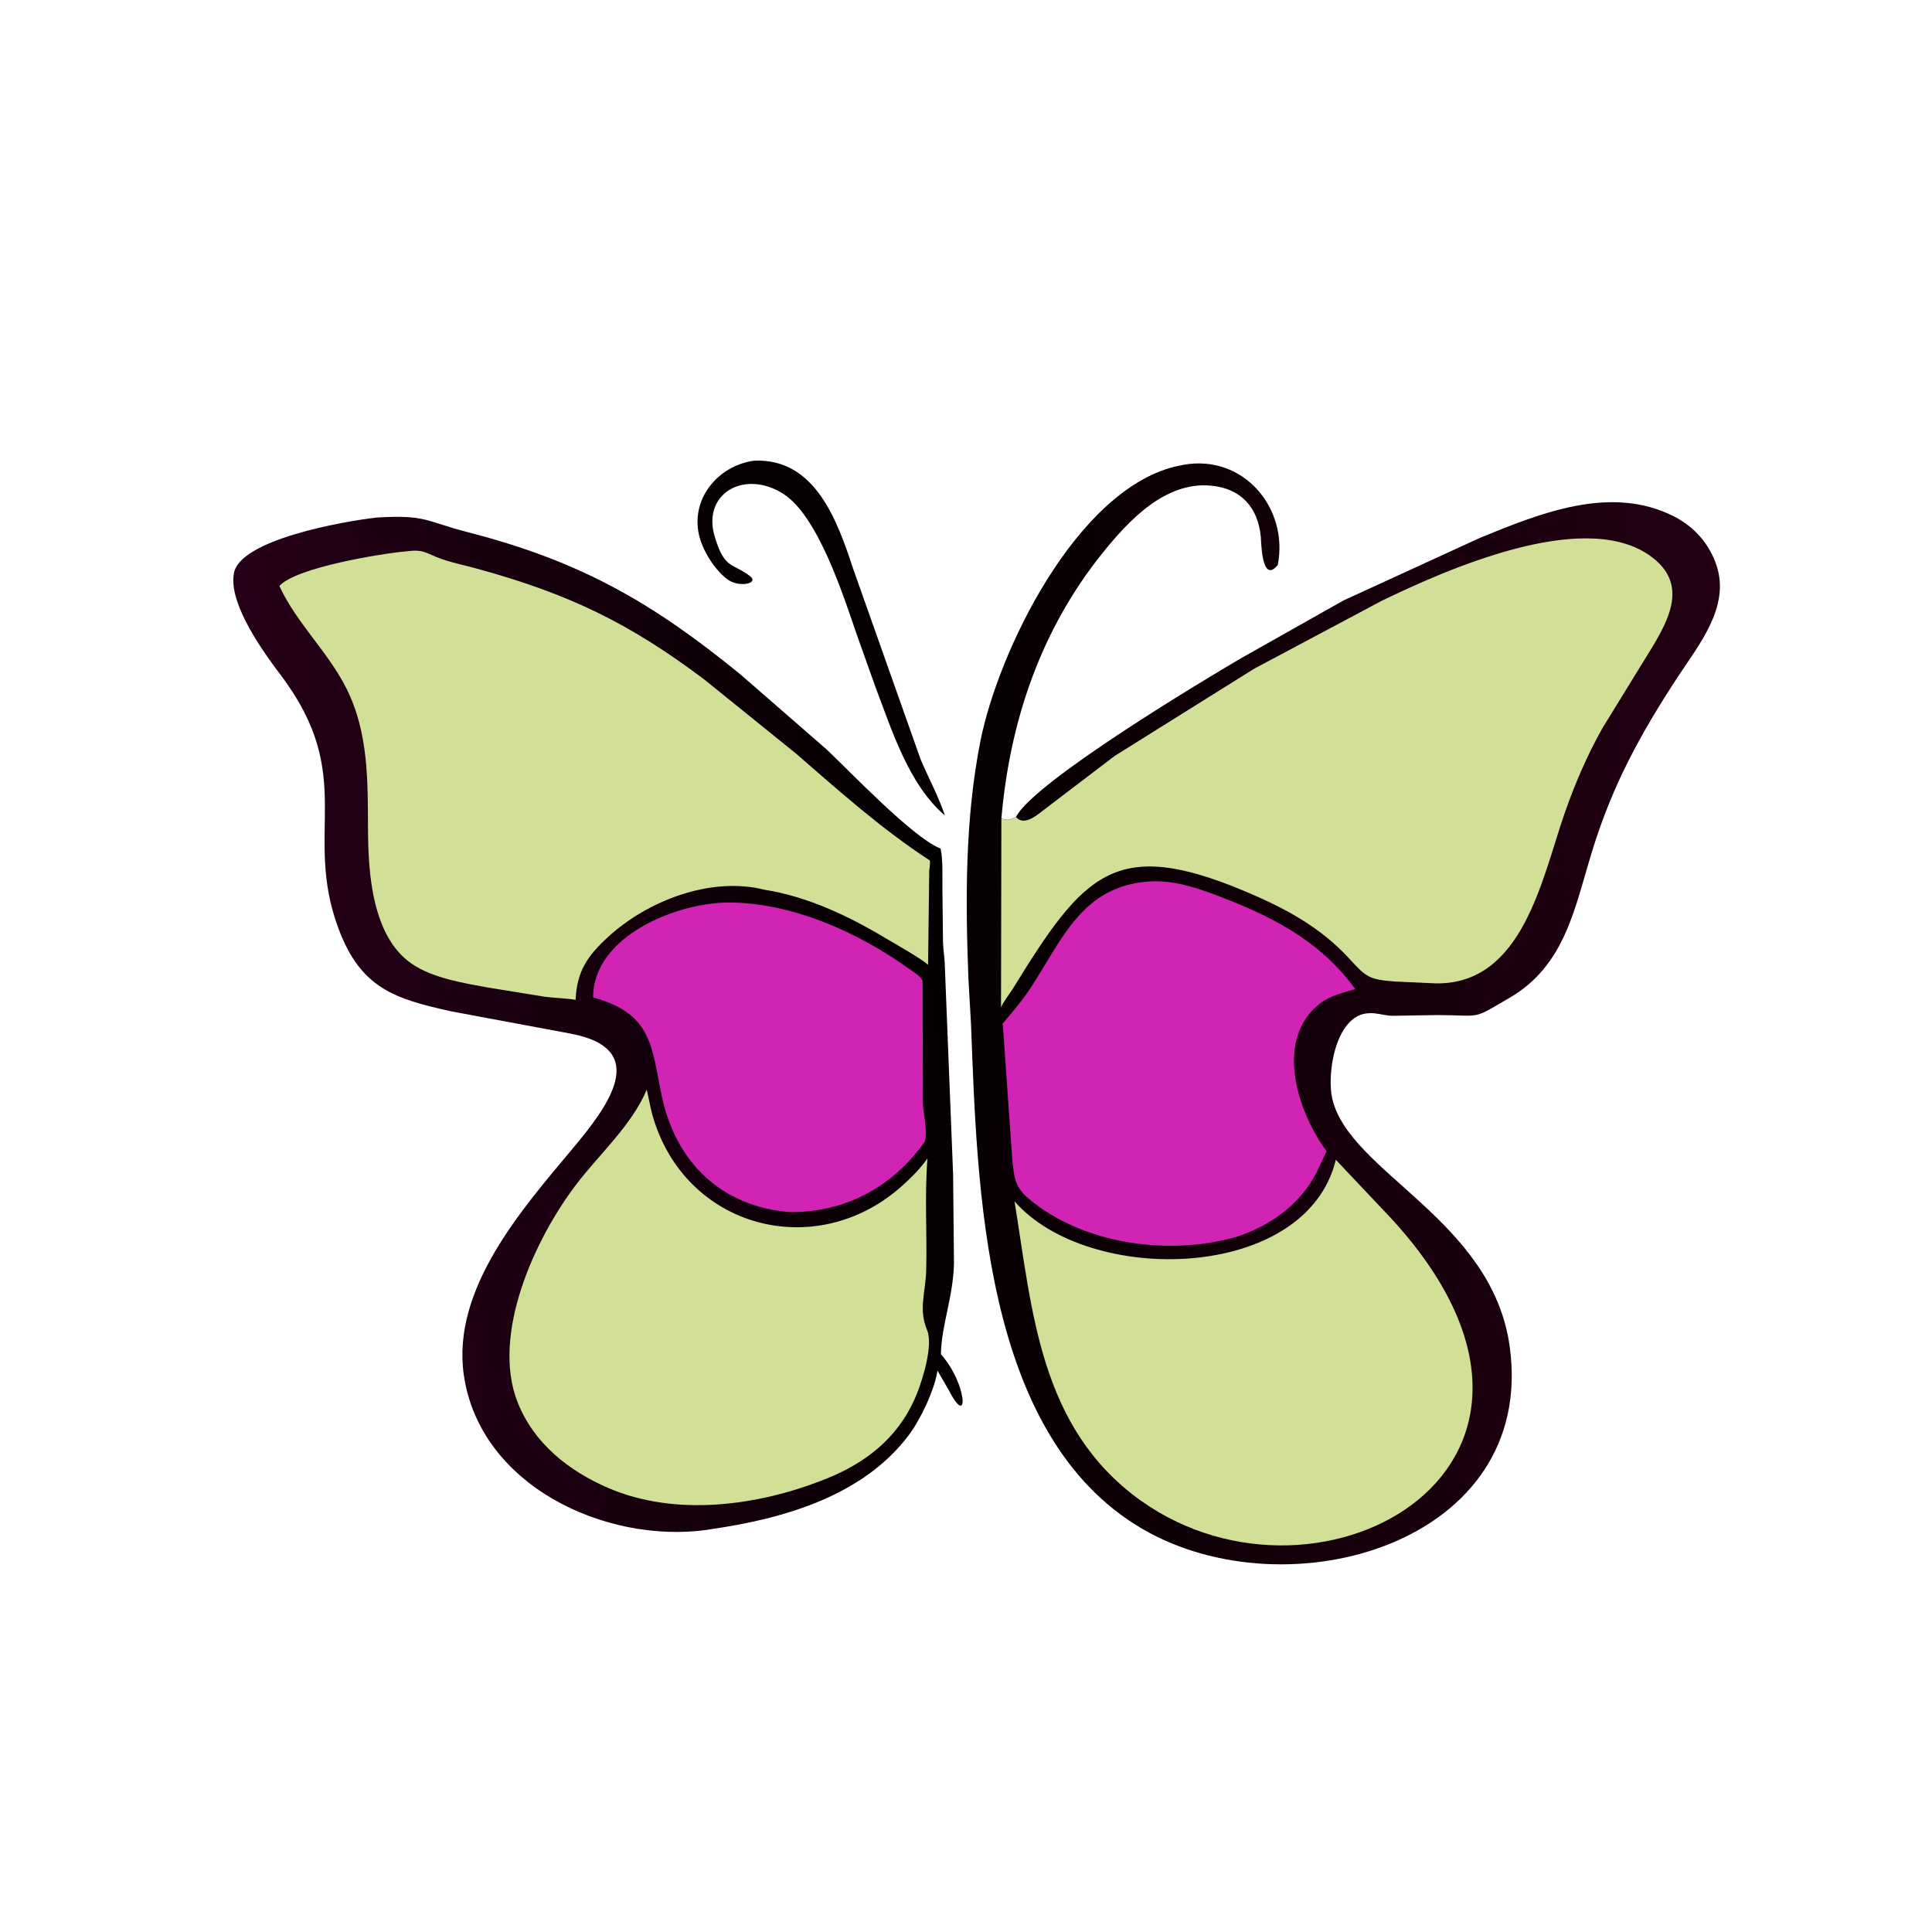
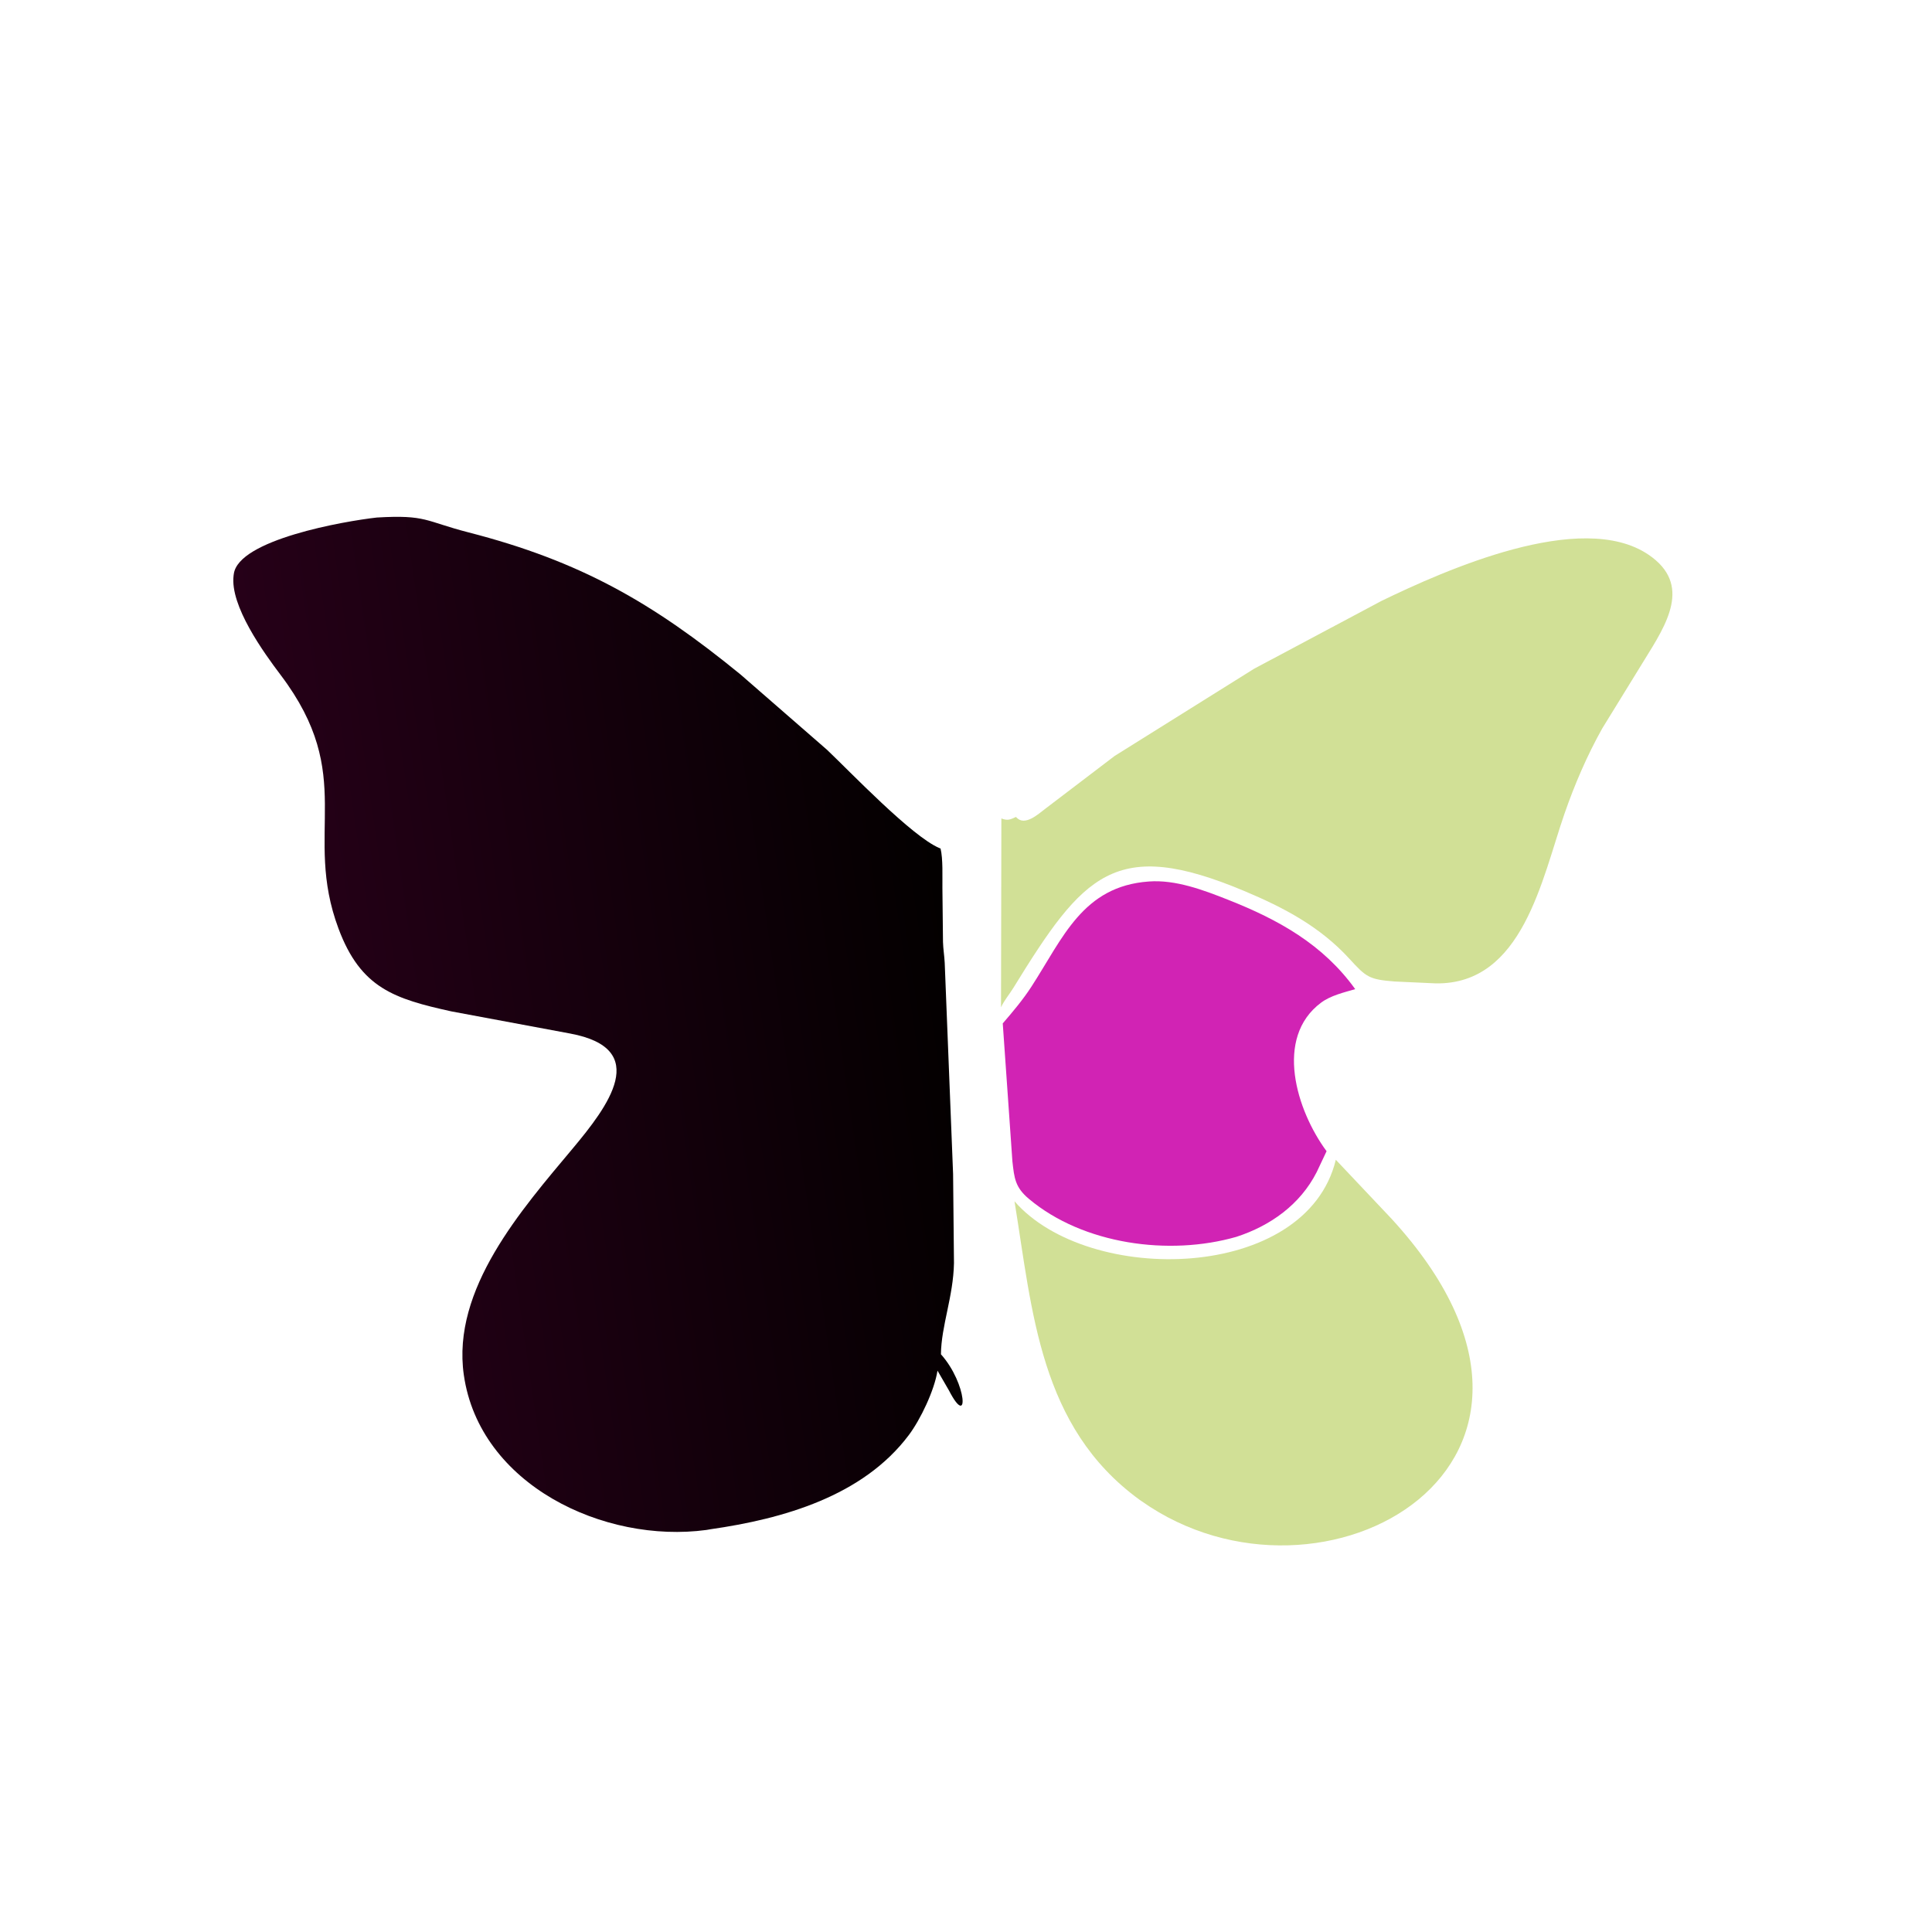
<svg xmlns="http://www.w3.org/2000/svg" version="1.1" style="display: block;" viewBox="0 0 2048 2048" width="640" height="640">
  <defs>
    <linearGradient id="Gradient1" gradientUnits="userSpaceOnUse" x1="1009.29" y1="1020.9" x2="322.395" y2="1120.78">
      <stop class="stop0" offset="0" stop-opacity="1" stop-color="rgb(3,0,0)" />
      <stop class="stop1" offset="1" stop-opacity="1" stop-color="rgb(38,0,24)" />
    </linearGradient>
    <linearGradient id="Gradient2" gradientUnits="userSpaceOnUse" x1="1022.88" y1="1065.34" x2="1804.13" y2="1092.28">
      <stop class="stop0" offset="0" stop-opacity="1" stop-color="rgb(6,0,1)" />
      <stop class="stop1" offset="1" stop-opacity="1" stop-color="rgb(35,0,20)" />
    </linearGradient>
  </defs>
-   <path transform="translate(0,0)" fill="rgb(6,0,2)" d="M 799.482 488.347 C 864.064 485.56 887.561 551.817 904.339 602.81 L 975.808 804.728 C 984.318 824.816 994.635 843.814 1001.69 864.511 C 963.356 831.895 945.426 774.025 927.978 728.143 L 907.949 671.901 C 893.993 631.247 867.159 547.169 830.524 523.622 C 789.557 497.291 744.309 522.851 757.431 568.059 L 757.869 569.5 C 768.045 603.774 776.866 596.625 795.061 610.718 C 805.216 618.584 783.048 623.352 770.719 613.872 C 755.949 602.514 741.803 579.271 739.863 560.578 L 739.716 559 C 736.135 523.171 764.747 492.902 799.482 488.347 z" />
  <path transform="translate(0,0)" fill="url(#Gradient1)" d="M 399.518 548.591 C 452.303 545.506 450.294 552.431 496.641 564.355 C 615.319 594.887 691.685 638.766 785 714.991 L 876.672 794.808 C 901.212 818.096 966.73 886.807 995.846 899.003 L 997.019 899.46 C 999.73 910.575 998.855 929.157 998.99 941.347 L 999.61 998.5 C 999.813 1005.89 1001.06 1013.21 1001.43 1020.59 L 1010.32 1244.57 L 1011.25 1338.96 C 1010.58 1374.42 997.739 1405.49 997.434 1435.59 C 1025.3 1466.75 1027.42 1515.66 1005.97 1474 L 993.788 1452.95 C 990.495 1473.97 975.657 1504.87 963.423 1521.18 C 914.682 1586.15 829.837 1610.08 753.216 1621.06 L 748.815 1621.82 C 640.512 1636.43 508.358 1574.08 491.667 1457.5 C 478.631 1366.45 552.848 1282.33 607.06 1217.5 C 644.288 1172.98 691.03 1111.68 604.336 1095.58 L 478.5 1072.12 C 418.05 1058.77 382.442 1047.56 358.847 984.397 C 320.61 882.039 378.983 823.362 297.556 715.585 C 279.707 691.96 243.578 642.175 247.622 610.014 L 247.835 608.5 C 252.644 572.007 364.999 552.452 399.518 548.591 z" />
-   <path transform="translate(0,0)" fill="rgb(209,35,180)" d="M 772.795 956.754 C 839.165 956.717 909.618 988.278 962.5 1026.21 C 967.86 1030.06 974.859 1033.58 977.966 1039.46 L 978.322 1170.02 C 978.519 1178.62 984.384 1204.24 979.59 1211.22 L 978.823 1212.24 C 944.956 1258.92 895.734 1285.1 837.348 1284.92 C 764.939 1279.03 715.917 1232.41 701.172 1160.33 C 690.57 1108.5 690.995 1074.35 628.72 1057.33 C 628.66 991.896 718.414 956.492 772.795 956.754 z" />
-   <path transform="translate(0,0)" fill="rgb(209,224,150)" d="M 685.551 1155.04 C 687.865 1164.41 689.218 1173.79 691.926 1183.14 C 726.251 1301.57 863.89 1338.37 955.027 1258.14 C 964.654 1249.66 975.897 1238.6 983.164 1227.88 C 980.014 1267.24 982.815 1307.29 981.806 1346.77 C 981.208 1370.16 973.388 1387.53 982.763 1410 C 989.327 1425.73 978.307 1461.05 972.648 1475.65 C 956.01 1518.55 924.601 1546.25 883.249 1564.45 L 874.451 1568.07 C 803.84 1596.25 716.406 1608.19 644.687 1577.28 C 602.605 1559.14 565.694 1529.78 548.624 1486.3 C 520.504 1414.67 566.761 1312.74 611.956 1254.1 C 635.861 1223.08 669.318 1192.8 685.001 1156.34 L 685.551 1155.04 z" />
-   <path transform="translate(0,0)" fill="rgb(209,224,150)" d="M 430.224 584.5 C 449.996 581.851 451.1 586.575 467.986 592.5 C 480.283 596.815 493.425 599.437 506 602.895 C 602.593 629.455 666.567 660.104 746.426 720.173 L 843.404 798.5 C 889.813 838.72 934.126 878.513 985.622 912.107 C 986.282 915.361 985.365 919.339 985.039 922.688 L 983.796 1022.82 C 976.962 1016.26 947.139 999.519 937.45 993.735 C 898.37 970.407 855.435 950.326 810.221 943.11 C 753.249 928.851 686.632 954.811 644.957 992.889 C 622.451 1013.45 611.54 1029.65 610.165 1059.84 C 599.338 1058.13 588.279 1057.95 577.403 1056.59 L 517.652 1046.9 C 491.596 1042.12 458.966 1036.96 436.73 1021.82 C 394.548 993.088 390.338 925.866 390.098 879.873 C 389.828 828.3 390.878 776.697 367.035 729.414 C 347.509 690.693 314.222 660.369 296.157 621.158 C 313.782 601.496 404.531 586.704 430.224 584.5 z" />
-   <path transform="translate(0,0)" fill="url(#Gradient2)" d="M 1076.98 865.985 C 1096.09 828.682 1276.6 720.571 1315.39 697.848 L 1424.25 636.468 L 1569.01 570.06 C 1632.91 543.935 1707.72 513.37 1774.71 547.528 C 1796.27 558.522 1812.42 577.039 1819.84 600.175 C 1833.86 643.848 1800.68 683.734 1778.26 717.965 C 1738.53 778.597 1709.36 832.228 1687.95 901.537 C 1669.2 962.22 1659.43 1023.19 1600.28 1057.67 C 1559.26 1081.58 1572.14 1076.25 1524.5 1076.01 L 1476 1076.78 C 1467.4 1076.66 1458.33 1073.15 1450 1074.16 L 1448.5 1074.22 C 1415 1078.56 1406.34 1139.6 1412.29 1164.84 C 1430.8 1243.27 1581.84 1292.79 1600.37 1427.5 C 1629.07 1636.05 1365.16 1710.89 1210.72 1620.54 C 1040.88 1521.18 1036.08 1257.22 1029.26 1084.65 L 1026.56 1037.22 C 1023.35 953.544 1022.92 868.414 1039.2 786 C 1057.99 690.869 1139.98 521.515 1244.65 494.787 L 1254.35 492.738 C 1317.92 481.168 1366.27 538.465 1354.5 598.9 C 1337.21 620.021 1336.95 573.516 1336.49 568.851 C 1333.41 537.867 1315.66 517.854 1283.79 514.819 C 1234.95 510.168 1196.02 552.198 1168.21 586.872 C 1103 668.191 1070.39 765.058 1061.52 867.61 C 1068.25 870.12 1070.62 868.885 1076.98 865.985 z" />
  <path transform="translate(0,0)" fill="rgb(209,35,180)" d="M 1217.7 934.428 C 1246.12 932.271 1275.64 943.471 1301.52 953.684 C 1355.19 974.862 1402.46 1001.05 1436.58 1048.53 C 1424.6 1052.03 1410.53 1055.31 1400.41 1062.85 C 1350.43 1100.11 1374.36 1177.2 1406.22 1220.33 L 1395.74 1242.5 C 1378.2 1276.97 1346.68 1299.36 1310.66 1311.09 C 1239.21 1331.63 1148.06 1319.07 1090.66 1270.84 C 1076.12 1258.63 1075.17 1248.93 1073.19 1231.05 L 1062.96 1084.86 C 1073.79 1072.28 1084.37 1059.76 1093.42 1045.79 C 1126.72 994.39 1147.65 939.489 1217.7 934.428 z" />
  <path transform="translate(0,0)" fill="rgb(209,224,150)" d="M 1416.02 1229.41 L 1475.2 1292.06 C 1712.74 1551.15 1401.67 1726.8 1210.01 1591.22 L 1207.77 1589.67 C 1101.98 1512.6 1094.49 1390.4 1075.41 1273.41 C 1154.05 1363.66 1384.78 1358.83 1416.02 1229.41 z" />
  <path transform="translate(0,0)" fill="rgb(209,224,150)" d="M 1076.98 865.985 L 1077.62 866.685 C 1086.45 875.947 1100.42 863.11 1108.04 857.323 L 1181.5 801.385 L 1329.41 708.888 L 1464.69 636.858 C 1530.98 604.851 1675.96 539.595 1747.41 587.953 C 1794.25 619.659 1766.36 662.029 1743.08 699.64 L 1698.41 772.227 C 1682.43 800.753 1669.17 831.561 1658.46 862.439 C 1634.48 931.55 1614.25 1043.75 1522.1 1042.43 L 1478.4 1040.43 C 1451.2 1038.32 1448.18 1035.77 1430.43 1016.35 C 1399.39 982.39 1361.13 962.167 1318.93 944.472 C 1182.03 887.06 1148.57 926.385 1074.2 1047.22 C 1070.16 1053.79 1064.21 1060.9 1061.12 1067.77 L 1061.49 867.61 C 1068.25 870.12 1070.62 868.885 1076.98 865.985 z" />
</svg>